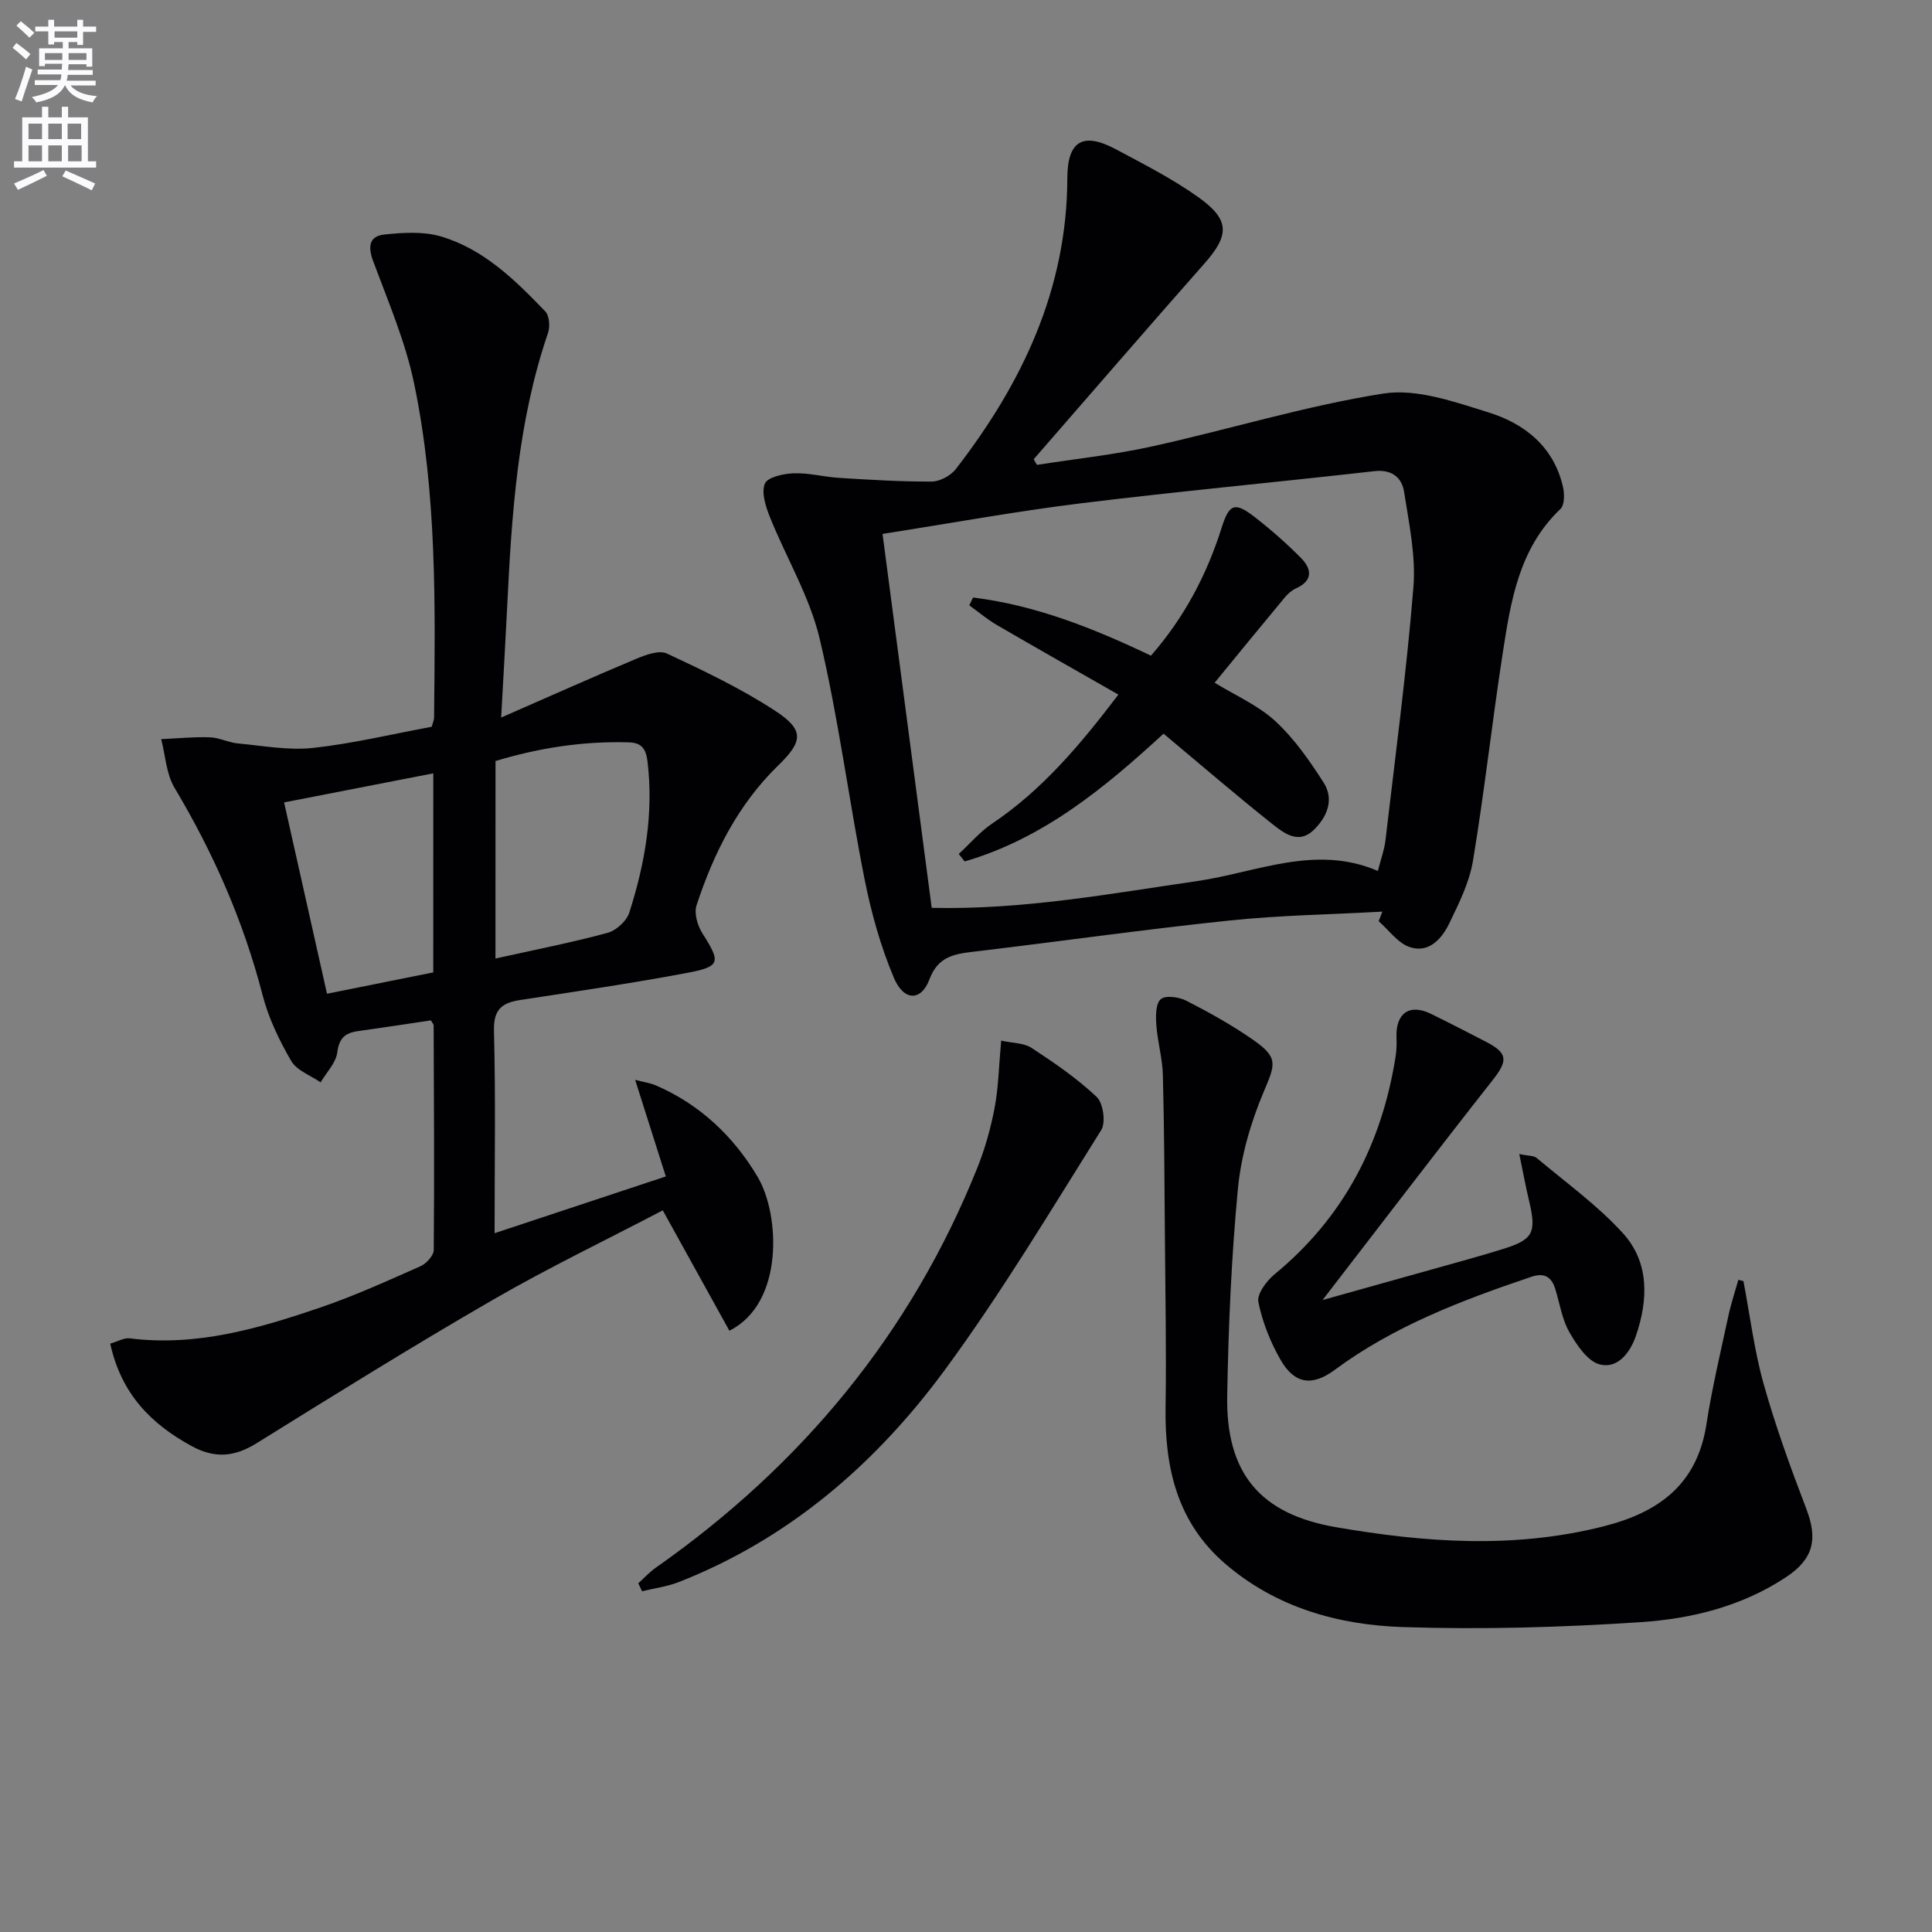
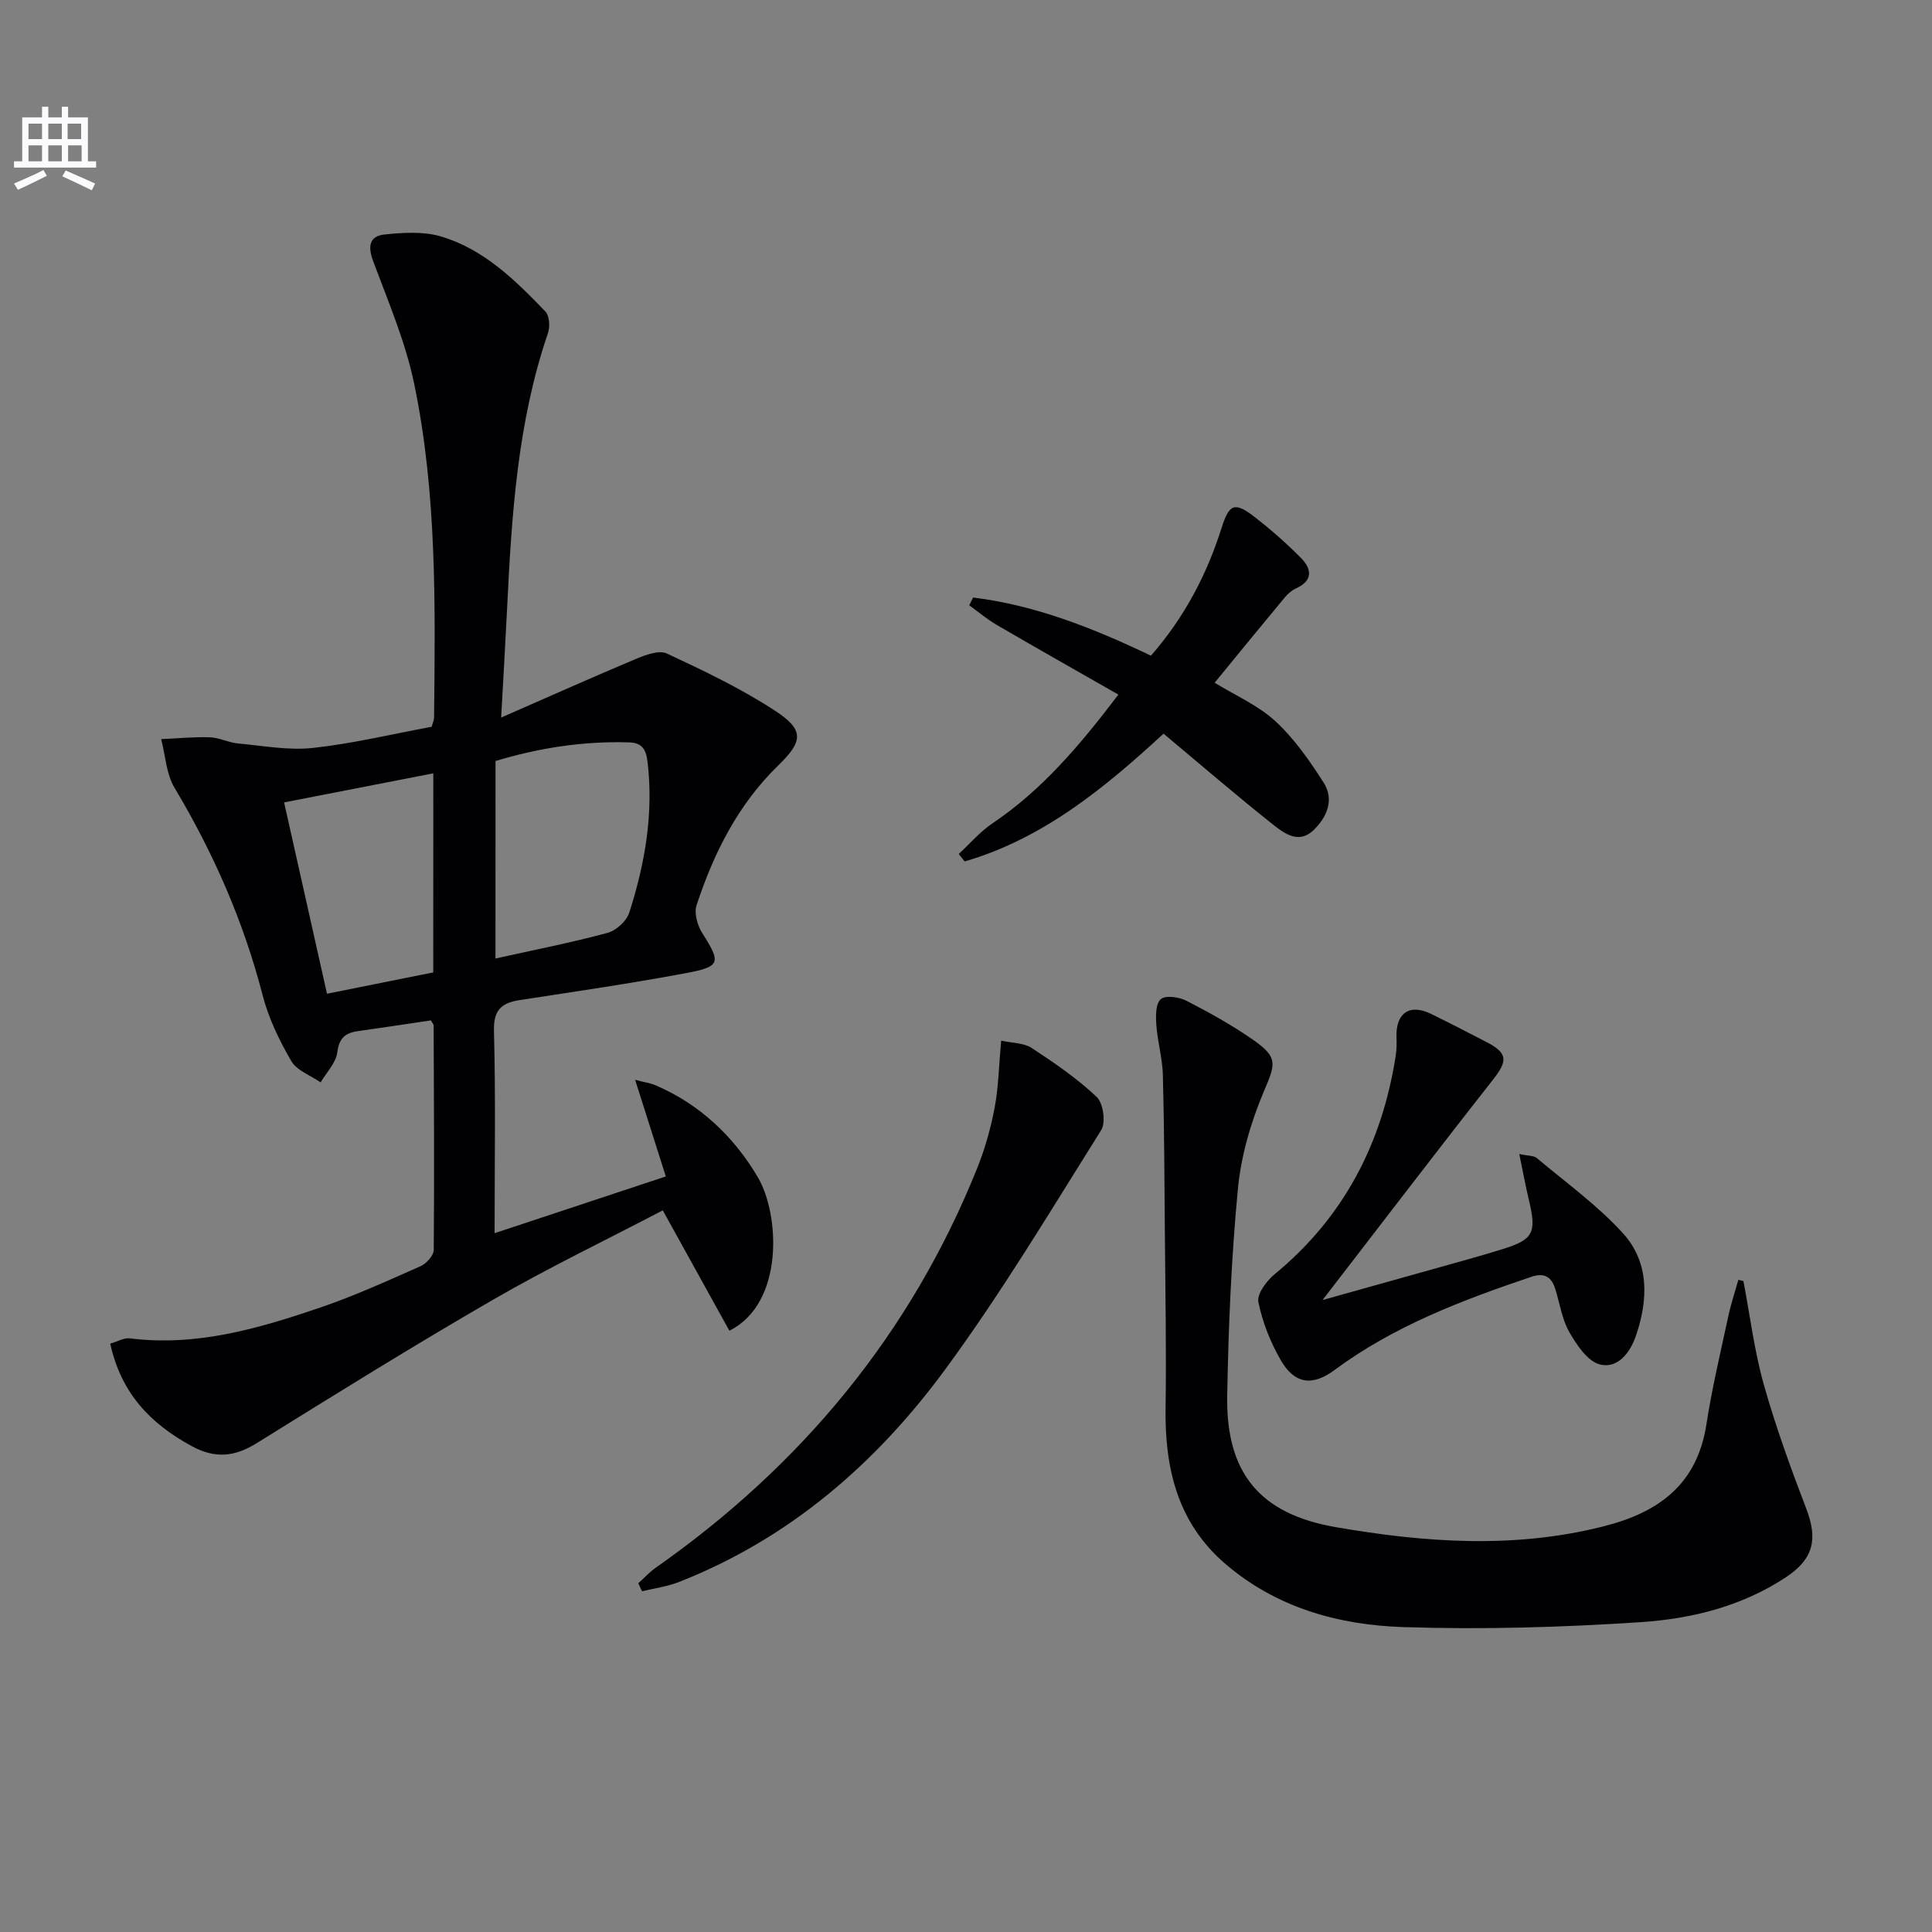
<svg xmlns="http://www.w3.org/2000/svg" enable-background="new 0 0 400 400" viewBox="0 0 400 400">
  <rect x="0" y="0" width="400" height="400" fill="#808080" stroke="none" />
-   <path d="m2.6 9.9.8-1c.9.7 1.9 1.4 2.9 2.3l-.9 1.1c-1.1-1-2-1.8-2.8-2.4zm.5 10.6c.9-2.1 1.6-4.3 2.3-6.7.4.2.8.4 1.3.6-.7 2.1-1.5 4.3-2.2 6.6zm.3-15.2.9-.9c1 .8 2 1.6 2.8 2.4l-1 1c-.9-.9-1.8-1.7-2.7-2.5zm12.6-1.2h1.2v1.4h2.7v1.1h-2.7v2.7h-1.2v-.6h-1.8v1.3h4.9v3.8h-1.2v-.5h-3.7c0 .4-.1.9-.1 1.2h5.1v1h-5.2c0 .5-.1.9-.2 1.2h6v1h-5.2c1.1 1.3 2.9 2 5.5 2.2-.4.4-.7.8-.9 1.3-2.9-.5-4.8-1.6-5.7-3.5h-.1c-.8 1.7-2.7 2.9-5.9 3.5-.2-.4-.6-.8-.9-1.1 2.8-.6 4.6-1.4 5.4-2.5h-4.8v-1h5.3c.1-.3.2-.7.2-1.2h-4.9v-1h5c0-.4 0-.8.1-1.2h-3.6v.5h-1.2v-3.7h4.9v-1.3h-1.8v.5h-1.2v-2.7h-2.7v-1h2.7v-1.4h1.2v1.4h4.8zm-6.7 8.3h3.6c0-.4 0-.9 0-1.4h-3.6zm1.9-4.6h4.8v-1.3h-4.7v1.3zm6.7 3.2h-3.7v1.4h3.7z" fill="#fbfafc" />
  <path d="m8.7 22.1h1.3v2.2h2.8v-2.2h1.3v2.2h4.1v9.1h1.7v1.3h-17v-1.3h1.7v-9.1h4.1zm.3 13.1.7 1.2c-1.8.9-3.8 1.9-6 2.9-.2-.4-.5-.8-.8-1.3 2.3-1 4.4-1.9 6.1-2.8zm-3.1-6.4h2.8v-3.2h-2.8zm0 4.6h2.8v-3.3h-2.8zm4.1-4.6h2.8v-3.2h-2.8zm0 4.6h2.8v-3.3h-2.8zm3.6 1.9c2.1.9 4.1 1.8 6.1 2.7l-.7 1.4c-2.2-1.1-4.2-2-6.1-2.9zm3.2-9.7h-2.8v3.2h2.8zm-2.7 7.8h2.8v-3.3h-2.8z" fill="#fbfafc" />
  <g fill="#010104">
    <path d="m22.82 278.18c1.59-.45 2.88-1.24 4.05-1.09 13.8 1.74 26.72-2.04 39.47-6.39 7.06-2.41 13.89-5.52 20.73-8.55 1.21-.54 2.72-2.2 2.73-3.36.14-15.49.04-30.98-.02-46.47 0-.29-.3-.57-.57-1.06-4.99.74-10.06 1.52-15.14 2.23-2.62.37-3.86 1.45-4.24 4.4-.28 2.18-2.24 4.14-3.45 6.2-2.08-1.44-4.93-2.44-6.08-4.42-2.48-4.26-4.7-8.87-5.93-13.63-3.94-15.27-10.18-29.45-18.25-42.96-1.71-2.87-1.87-6.67-2.75-10.05 3.36-.15 6.72-.49 10.07-.38 1.95.06 3.85 1.09 5.81 1.27 5.18.48 10.46 1.48 15.55.93 8.21-.89 16.3-2.85 24.58-4.38.19-.75.49-1.36.49-1.97.24-23.13.61-46.32-4.13-69.09-1.8-8.66-5.37-16.98-8.48-25.33-1.13-3.04-.83-5.2 2.34-5.53 3.86-.4 8.05-.67 11.68.4 8.87 2.62 15.38 9.04 21.62 15.53.85.89 1.01 3.15.56 4.46-6.33 18.49-7.53 37.71-8.47 56.99-.34 6.93-.75 13.85-1.23 22.63 10.15-4.44 19-8.4 27.94-12.15 1.98-.83 4.75-1.86 6.37-1.11 7.64 3.57 15.33 7.24 22.37 11.83 6.08 3.97 5.87 6.31.72 11.31-8.35 8.11-13.39 18.16-16.95 29-.54 1.64.2 4.19 1.2 5.77 3.86 6.08 3.83 6.91-3.32 8.25-11.41 2.14-22.91 3.82-34.39 5.58-3.79.58-5.55 1.97-5.43 6.38.36 13.64.13 27.29.13 41.9 12.11-4.01 23.66-7.84 35.45-11.75-2.1-6.61-4.1-12.89-6.35-20 1.91.5 3.13.66 4.21 1.12 9.22 3.94 16.27 10.69 21.2 19.06 4.54 7.7 5.49 26.08-5.9 31.76-4.47-8.08-8.98-16.24-13.79-24.92-11.65 6.1-23.63 11.85-35.1 18.48-16.53 9.55-32.75 19.64-48.97 29.72-4.58 2.85-8.64 3.24-13.48.6-8.45-4.6-14.58-10.85-16.85-21.21zm79.76-79.73c8.14-1.81 15.74-3.29 23.2-5.31 1.79-.48 3.95-2.45 4.51-4.2 3.25-10.15 5.06-20.51 3.77-31.28-.33-2.76-1.33-3.88-3.84-3.96-9.44-.29-18.62 1.14-27.63 3.86-.01 13.61-.01 26.71-.01 40.89zm-12.87-38.34c-10.66 2.08-20.66 4.03-30.89 6.02 3.06 13.64 5.95 26.52 8.88 39.61 7.69-1.54 14.79-2.97 22-4.41.01-13.81.01-27.25.01-41.22z" />
-     <path d="m214.69 96.25c7.95-1.25 15.98-2.09 23.82-3.82 16-3.53 31.76-8.41 47.91-10.95 6.87-1.08 14.65 1.7 21.66 3.87 7.55 2.33 13.62 7.11 15.52 15.47.33 1.45.34 3.74-.53 4.56-8.61 8.19-10.29 19.1-11.96 29.94-2.2 14.26-3.78 28.63-6.14 42.86-.74 4.48-2.89 8.81-4.9 12.97-1.55 3.22-4.25 6.27-8.21 4.93-2.46-.83-4.3-3.51-6.42-5.35.25-.66.51-1.33.76-1.99-10.58.59-21.21.75-31.73 1.85-17.67 1.85-35.27 4.36-52.91 6.45-4.08.48-7.38 1.03-9.14 5.75-1.69 4.52-5.28 4.53-7.34-.32-2.74-6.48-4.68-13.42-6.06-20.34-3.3-16.6-5.42-33.46-9.32-49.9-2.06-8.71-6.92-16.75-10.3-25.18-.87-2.18-1.81-5.06-1.04-6.92.56-1.35 3.87-2.07 5.99-2.14 3.11-.11 6.25.76 9.39.95 6.39.39 12.78.8 19.17.76 1.69-.01 3.91-1.21 4.97-2.57 13.73-17.74 23.03-37.21 23.1-60.24.02-7.72 3.22-9.62 10.02-6 5.85 3.12 11.82 6.16 17.19 10 6.52 4.67 6.34 7.83 1.13 13.72-11.86 13.42-23.55 26.98-35.31 40.48.21.36.45.76.68 1.16zm-21.79 91.71c18.86.43 36.82-2.92 54.88-5.53 12.38-1.79 24.54-7.68 37.49-2.11.63-2.47 1.34-4.36 1.57-6.3 2.04-17.46 4.37-34.91 5.79-52.42.53-6.49-.91-13.2-1.92-19.73-.46-2.98-2.51-4.73-6.16-4.32-20.29 2.3-40.63 4.18-60.89 6.67-13.47 1.66-26.84 4.12-40.94 6.32 3.42 26 6.78 51.59 10.18 77.42z" />
    <path d="m360.96 265.24c1.36 7.12 2.24 14.37 4.19 21.32 2.46 8.75 5.58 17.34 8.83 25.83 2.39 6.25 1.53 10.34-4.18 14.13-9.11 6.04-19.55 8.63-30.11 9.33-16.36 1.08-32.83 1.56-49.22 1.02-13.4-.44-26.3-4.04-36.87-13.17-9.86-8.52-12.47-19.81-12.28-32.28.18-11.8-.05-23.61-.14-35.41-.09-11.15-.13-22.3-.42-33.45-.09-3.44-1.1-6.86-1.35-10.31-.13-1.84-.17-4.43.91-5.38.97-.85 3.78-.46 5.3.32 4.72 2.42 9.39 5.01 13.73 8.03 5.38 3.74 4.74 5.03 2.26 10.89-2.67 6.34-4.68 13.26-5.32 20.08-1.35 14.21-1.96 28.51-2.21 42.79-.28 16.03 6.8 24.49 22.48 27.2 18.43 3.19 36.88 4.52 55.38-.15 11.49-2.9 19.44-8.68 21.36-21.17 1.16-7.52 2.94-14.95 4.54-22.4.54-2.53 1.37-5 2.07-7.49.37.1.71.19 1.05.27z" />
    <path d="m273.82 269.16c10.47-2.93 20.31-5.68 30.14-8.44 2.39-.67 4.77-1.37 7.15-2.11 6.31-1.95 7.05-3.37 5.47-9.98-.71-2.98-1.26-5.99-2.03-9.7 1.88.4 3 .31 3.61.82 6.06 5.1 12.59 9.78 17.87 15.6 5.46 6.03 5.24 13.72 2.67 21.22-1.23 3.58-3.83 6.84-7.45 5.93-2.55-.64-4.81-4.03-6.33-6.69-1.53-2.66-1.98-5.94-2.92-8.95-.78-2.51-2.28-3.41-4.92-2.52-14.35 4.84-28.45 10.18-40.77 19.3-4.58 3.39-8.27 2.97-11.17-2.08-2.12-3.69-3.77-7.84-4.61-11.99-.33-1.65 1.69-4.37 3.35-5.74 14.32-11.77 22.22-27.02 25.07-45.12.2-1.28.23-2.6.18-3.89-.2-5.05 2.68-7.09 7.12-4.92 3.87 1.89 7.7 3.87 11.52 5.85 4.48 2.33 4.41 3.9 1.22 7.94-11.7 14.87-23.16 29.91-35.17 45.47z" />
    <path d="m207.28 215.45c2.34.52 4.69.46 6.3 1.51 4.7 3.08 9.4 6.3 13.47 10.14 1.36 1.28 1.93 5.29.95 6.86-10.51 16.74-20.68 33.76-32.37 49.65-14.28 19.41-32.21 34.95-55.07 43.93-2.42.95-5.08 1.29-7.63 1.91-.26-.55-.52-1.1-.78-1.65 1.21-1.09 2.32-2.32 3.64-3.24 30.16-21.18 52.78-48.43 66.55-82.76 1.59-3.97 2.77-8.17 3.57-12.37.81-4.2.88-8.53 1.37-13.98z" />
    <path d="m201.47 123.71c12.91 1.59 24.86 6.33 36.82 12.04 6.87-7.85 11.55-16.72 14.62-26.44 1.55-4.9 2.65-5.52 6.77-2.33 3.4 2.63 6.66 5.49 9.68 8.55 2.2 2.22 2.56 4.66-1.02 6.28-.88.4-1.7 1.11-2.32 1.86-4.85 5.83-9.64 11.7-14.54 17.68 4.29 2.64 9.01 4.68 12.58 7.97 3.92 3.62 7.09 8.18 9.99 12.72 2.28 3.58.62 7.27-2.18 9.91-3.06 2.88-6.11.51-8.45-1.35-7.53-5.98-14.82-12.27-22.52-18.7-12.03 11.06-24.81 21.7-41.18 26.45-.41-.51-.82-1.03-1.22-1.54 2.31-2.13 4.38-4.6 6.96-6.33 10.24-6.89 18.05-16.09 26.09-26.67-8.55-4.88-16.88-9.59-25.14-14.4-2.02-1.17-3.82-2.71-5.73-4.08.25-.55.52-1.08.79-1.62z" />
  </g>
</svg>